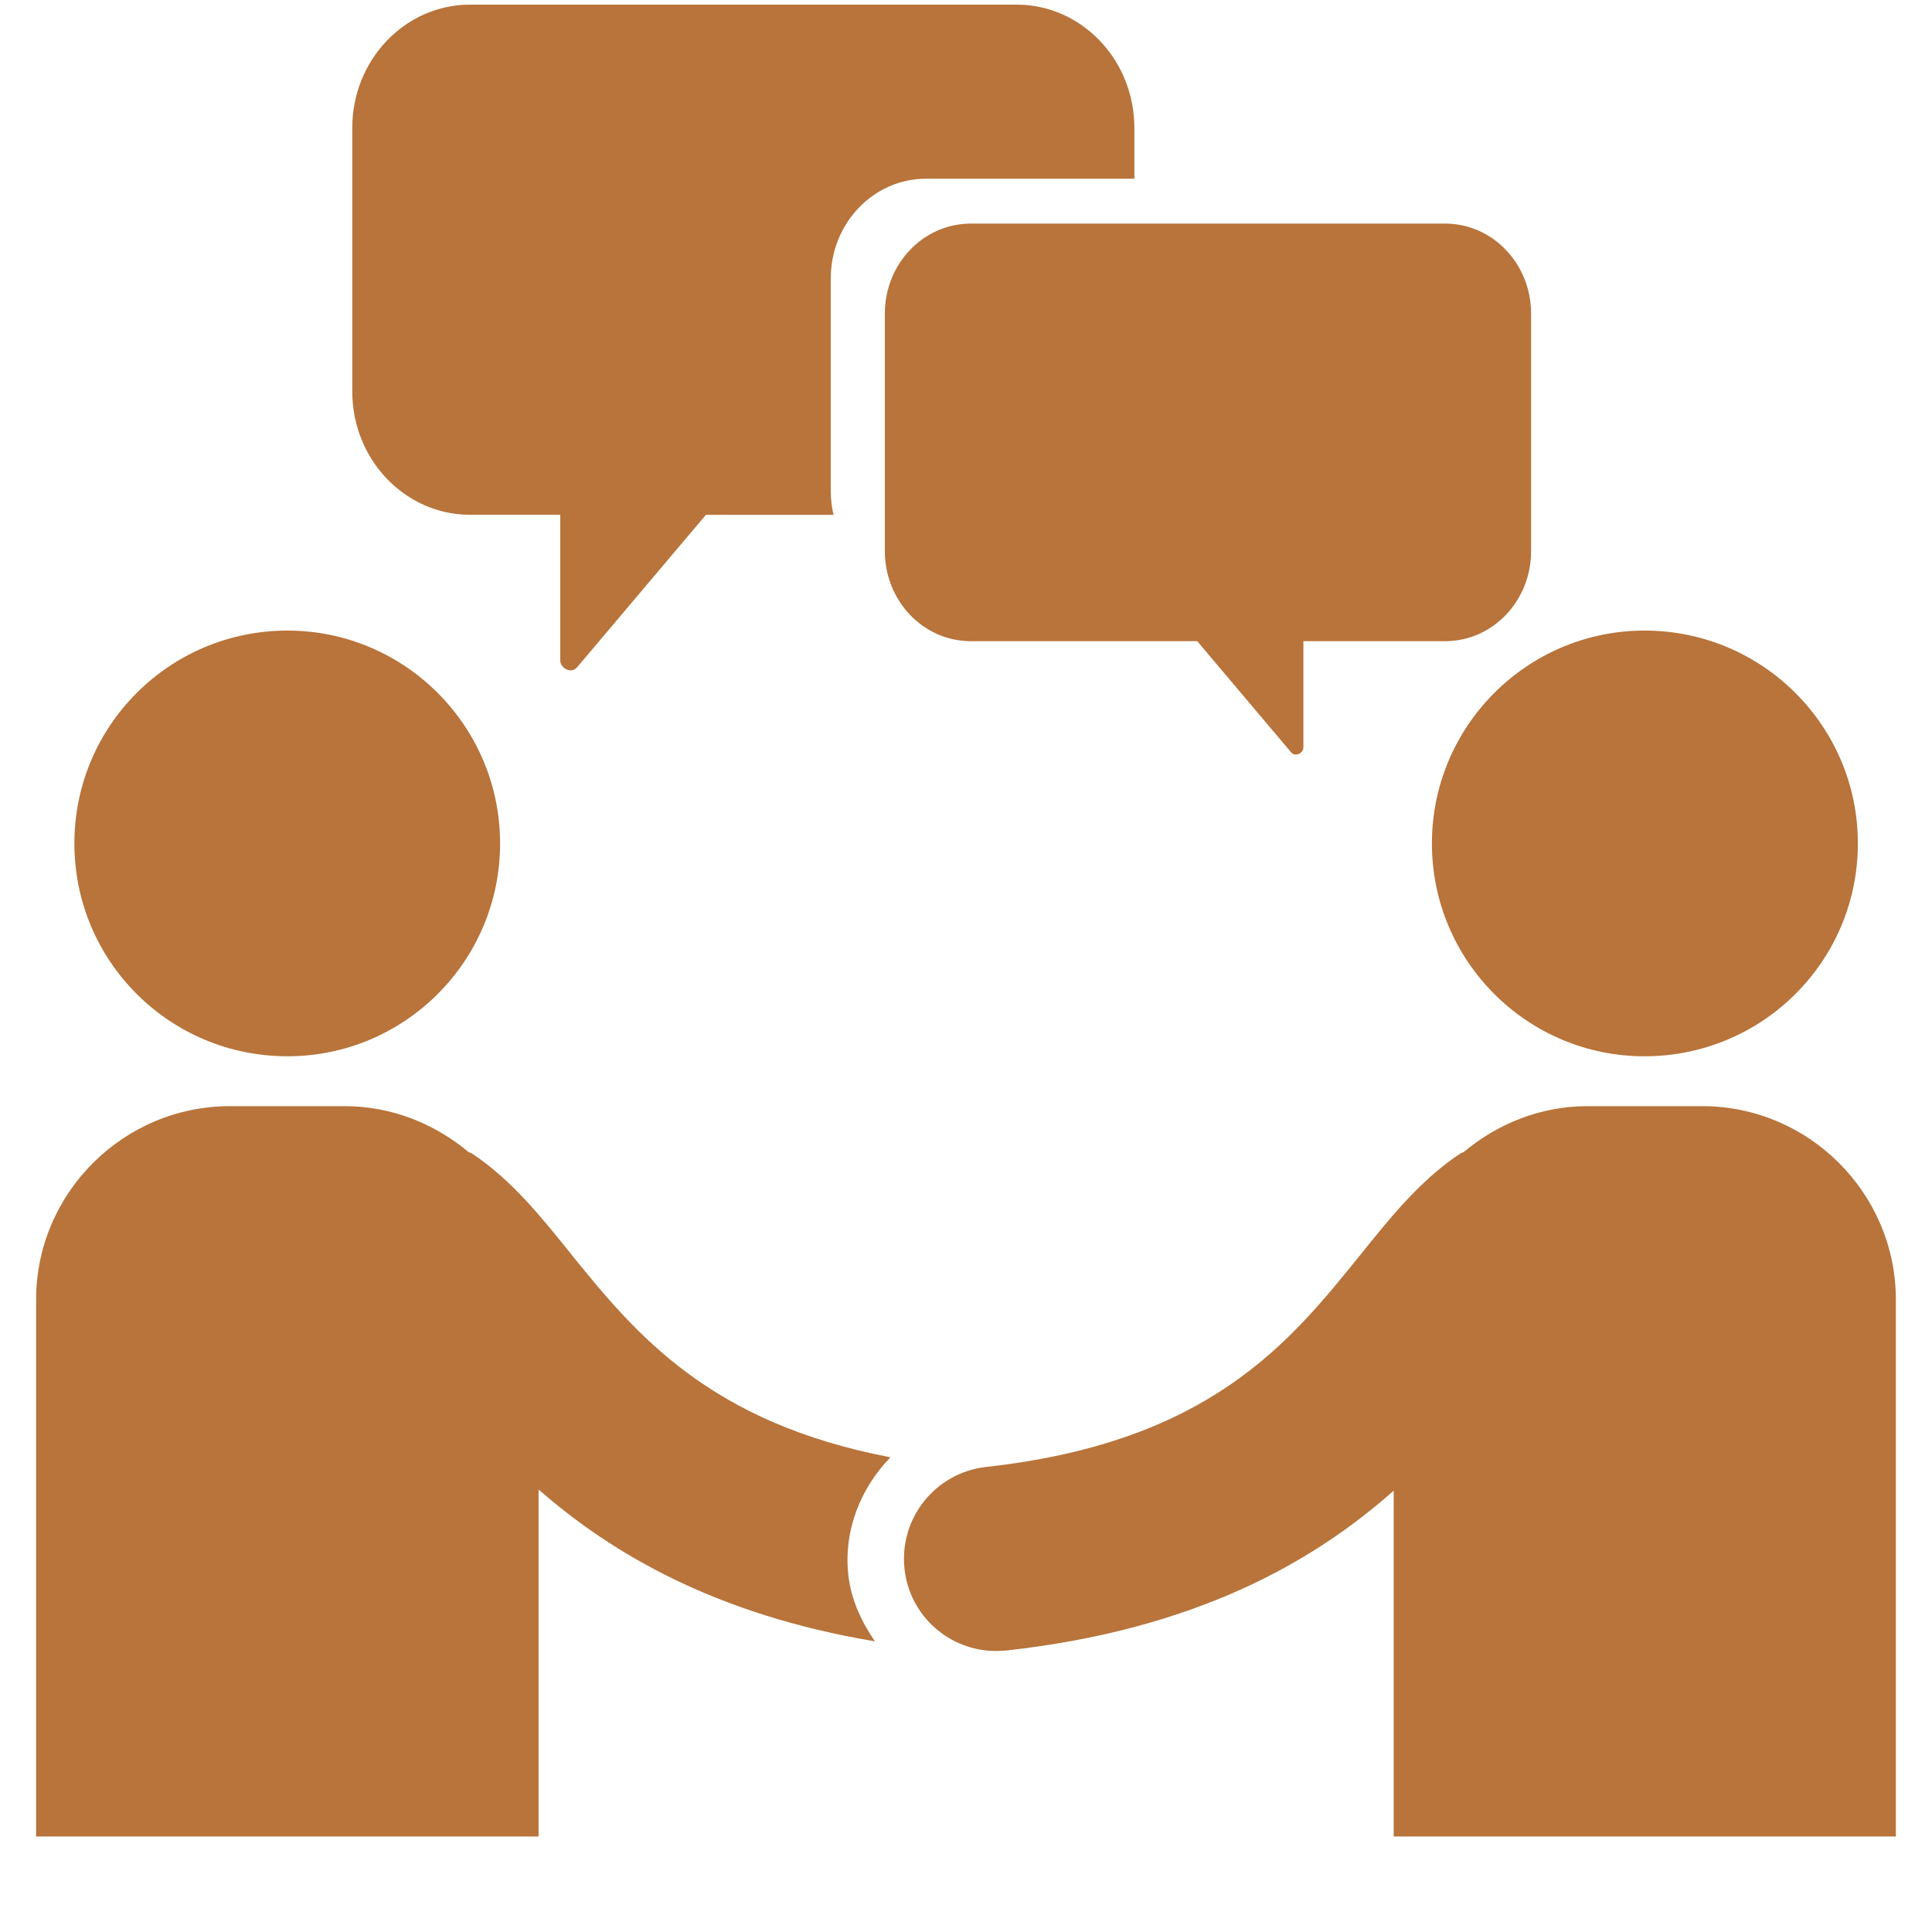
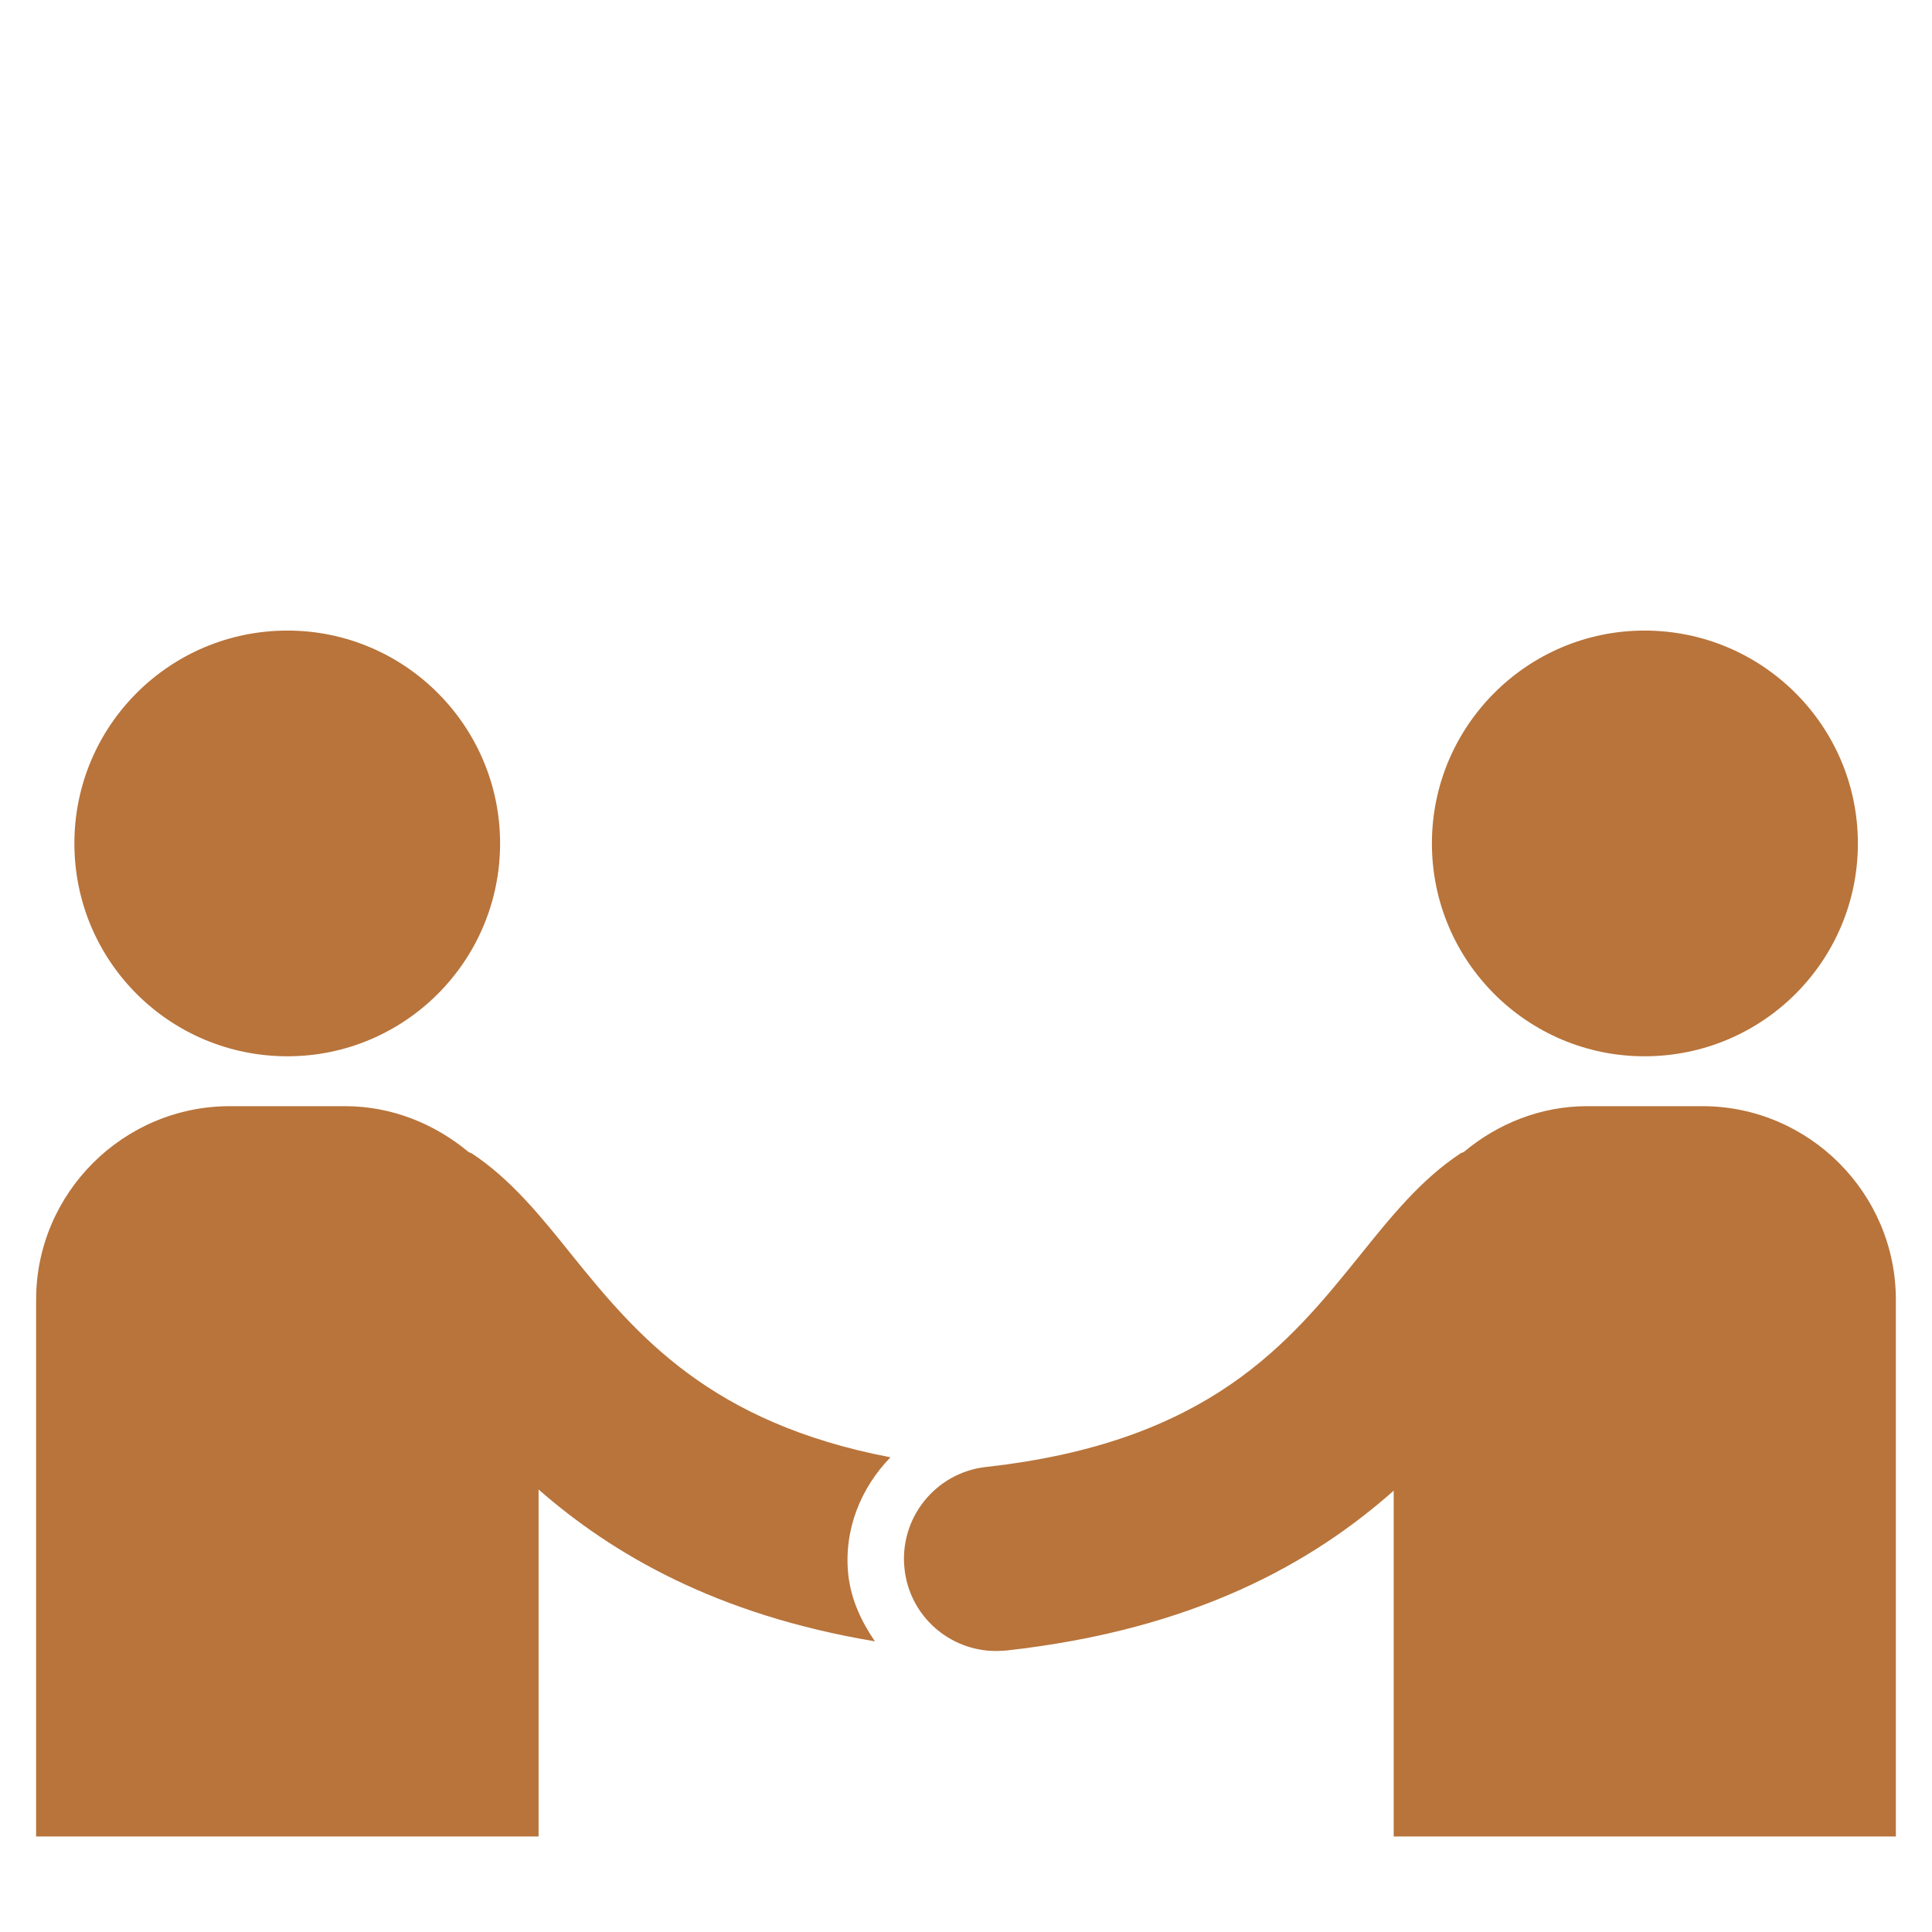
<svg xmlns="http://www.w3.org/2000/svg" width="1080" zoomAndPan="magnify" viewBox="0 0 810 810" height="1080" preserveAspectRatio="xMidYMid meet">
  <defs>
    <clipPath id="a9118e4703">
-       <path d="M 15.141 463 L 374 463 L 374 770 L 15.141 770 Z M 15.141 463 " />
+       <path d="M 15.141 463 L 374 463 L 374 770 L 15.141 770 M 15.141 463 " />
    </clipPath>
  </defs>
  <g id="97cb9edd05">
    <path style=" stroke:none;fill-rule:nonzero;fill:#b8743b;fill-opacity:1;" d="M 209.664 353.605 C 209.664 402.953 169.664 442.852 120.52 442.852 C 71.078 442.852 31.188 402.953 31.188 353.605 C 31.172 304.367 71.07 264.371 120.52 264.371 C 169.664 264.371 209.664 304.367 209.664 353.605 Z M 209.664 353.605 " />
    <path style=" stroke:none;fill-rule:nonzero;fill:#b8743b;fill-opacity:1;" d="M 600.336 353.605 C 600.336 402.953 640.34 442.852 689.469 442.852 C 738.918 442.852 778.926 402.953 778.926 353.605 C 778.918 304.367 738.91 264.371 689.469 264.371 C 640.34 264.371 600.336 304.367 600.336 353.605 Z M 600.336 353.605 " />
    <g clip-rule="nonzero" clip-path="url(#a9118e4703)">
      <path style=" stroke:none;fill-rule:nonzero;fill:#b8743b;fill-opacity:1;" d="M 355.656 660.32 C 353.629 641.328 360.941 623.77 373.324 610.98 C 297.785 596.555 266.832 559.715 239.93 526.398 C 226.824 510.055 214.348 494.523 197.797 483.562 C 197.289 483.258 196.68 483.258 196.281 482.844 C 182.16 471.164 164.293 463.766 144.609 463.766 L 96.379 463.766 C 51.695 463.766 15.141 500.215 15.141 544.883 L 15.141 769.961 L 225.801 769.961 L 225.801 624.484 C 256.562 651.387 300.031 676.969 366.82 688.141 C 361.246 680.023 356.871 670.879 355.656 660.32 Z M 355.656 660.32 " />
    </g>
    <path style=" stroke:none;fill-rule:nonzero;fill:#b8743b;fill-opacity:1;" d="M 713.742 463.766 L 665.41 463.766 C 645.824 463.766 627.859 471.172 613.848 482.852 C 613.348 483.258 612.715 483.258 612.328 483.555 C 595.773 494.516 583.281 509.961 570.09 526.406 C 540.547 562.957 507.043 604.68 413.336 615.035 C 392.121 617.469 376.895 636.555 379.227 657.77 C 381.355 677.566 398.117 692.188 417.602 692.188 C 419.027 692.188 420.449 692.07 421.977 691.984 C 501.367 683.148 550.504 654.926 584.312 624.977 L 584.312 769.961 L 794.848 769.961 L 794.848 544.883 C 794.848 500.215 758.297 463.766 713.742 463.766 Z M 713.742 463.766 " />
-     <path style=" stroke:none;fill-rule:nonzero;fill:#b8743b;fill-opacity:1;" d="M 348.301 206.008 L 348.301 116.723 C 348.301 93.645 366.18 74.926 388.238 74.926 L 475.59 74.926 L 475.59 53.637 C 475.59 25.086 453.461 1.938 426.188 1.938 L 197.094 1.938 C 169.82 1.938 147.691 25.086 147.691 53.637 L 147.691 164.113 C 147.691 192.668 169.82 215.832 197.094 215.832 L 234.895 215.832 C 234.895 236.168 234.895 256.527 234.895 276.875 C 234.895 280.246 239.523 282.621 241.918 279.801 C 259.945 258.484 277.934 237.164 295.961 215.84 L 349.465 215.84 C 348.723 212.676 348.301 209.398 348.301 206.008 Z M 348.301 206.008 " />
-     <path style=" stroke:none;fill-rule:nonzero;fill:#b8743b;fill-opacity:1;" d="M 370.977 131.445 L 370.977 231.113 C 370.977 251.934 387.102 268.812 407 268.812 L 501.934 268.812 C 515.074 284.352 528.195 299.895 541.328 315.441 C 543.09 317.516 546.449 315.777 546.449 313.328 C 546.449 298.488 546.449 283.652 546.449 268.82 L 605.902 268.82 C 625.793 268.82 641.918 251.941 641.918 231.121 L 641.918 131.445 C 641.918 110.633 625.793 93.746 605.902 93.746 L 407 93.746 C 387.102 93.738 370.977 110.625 370.977 131.445 Z M 370.977 131.445 " />
  </g>
</svg>